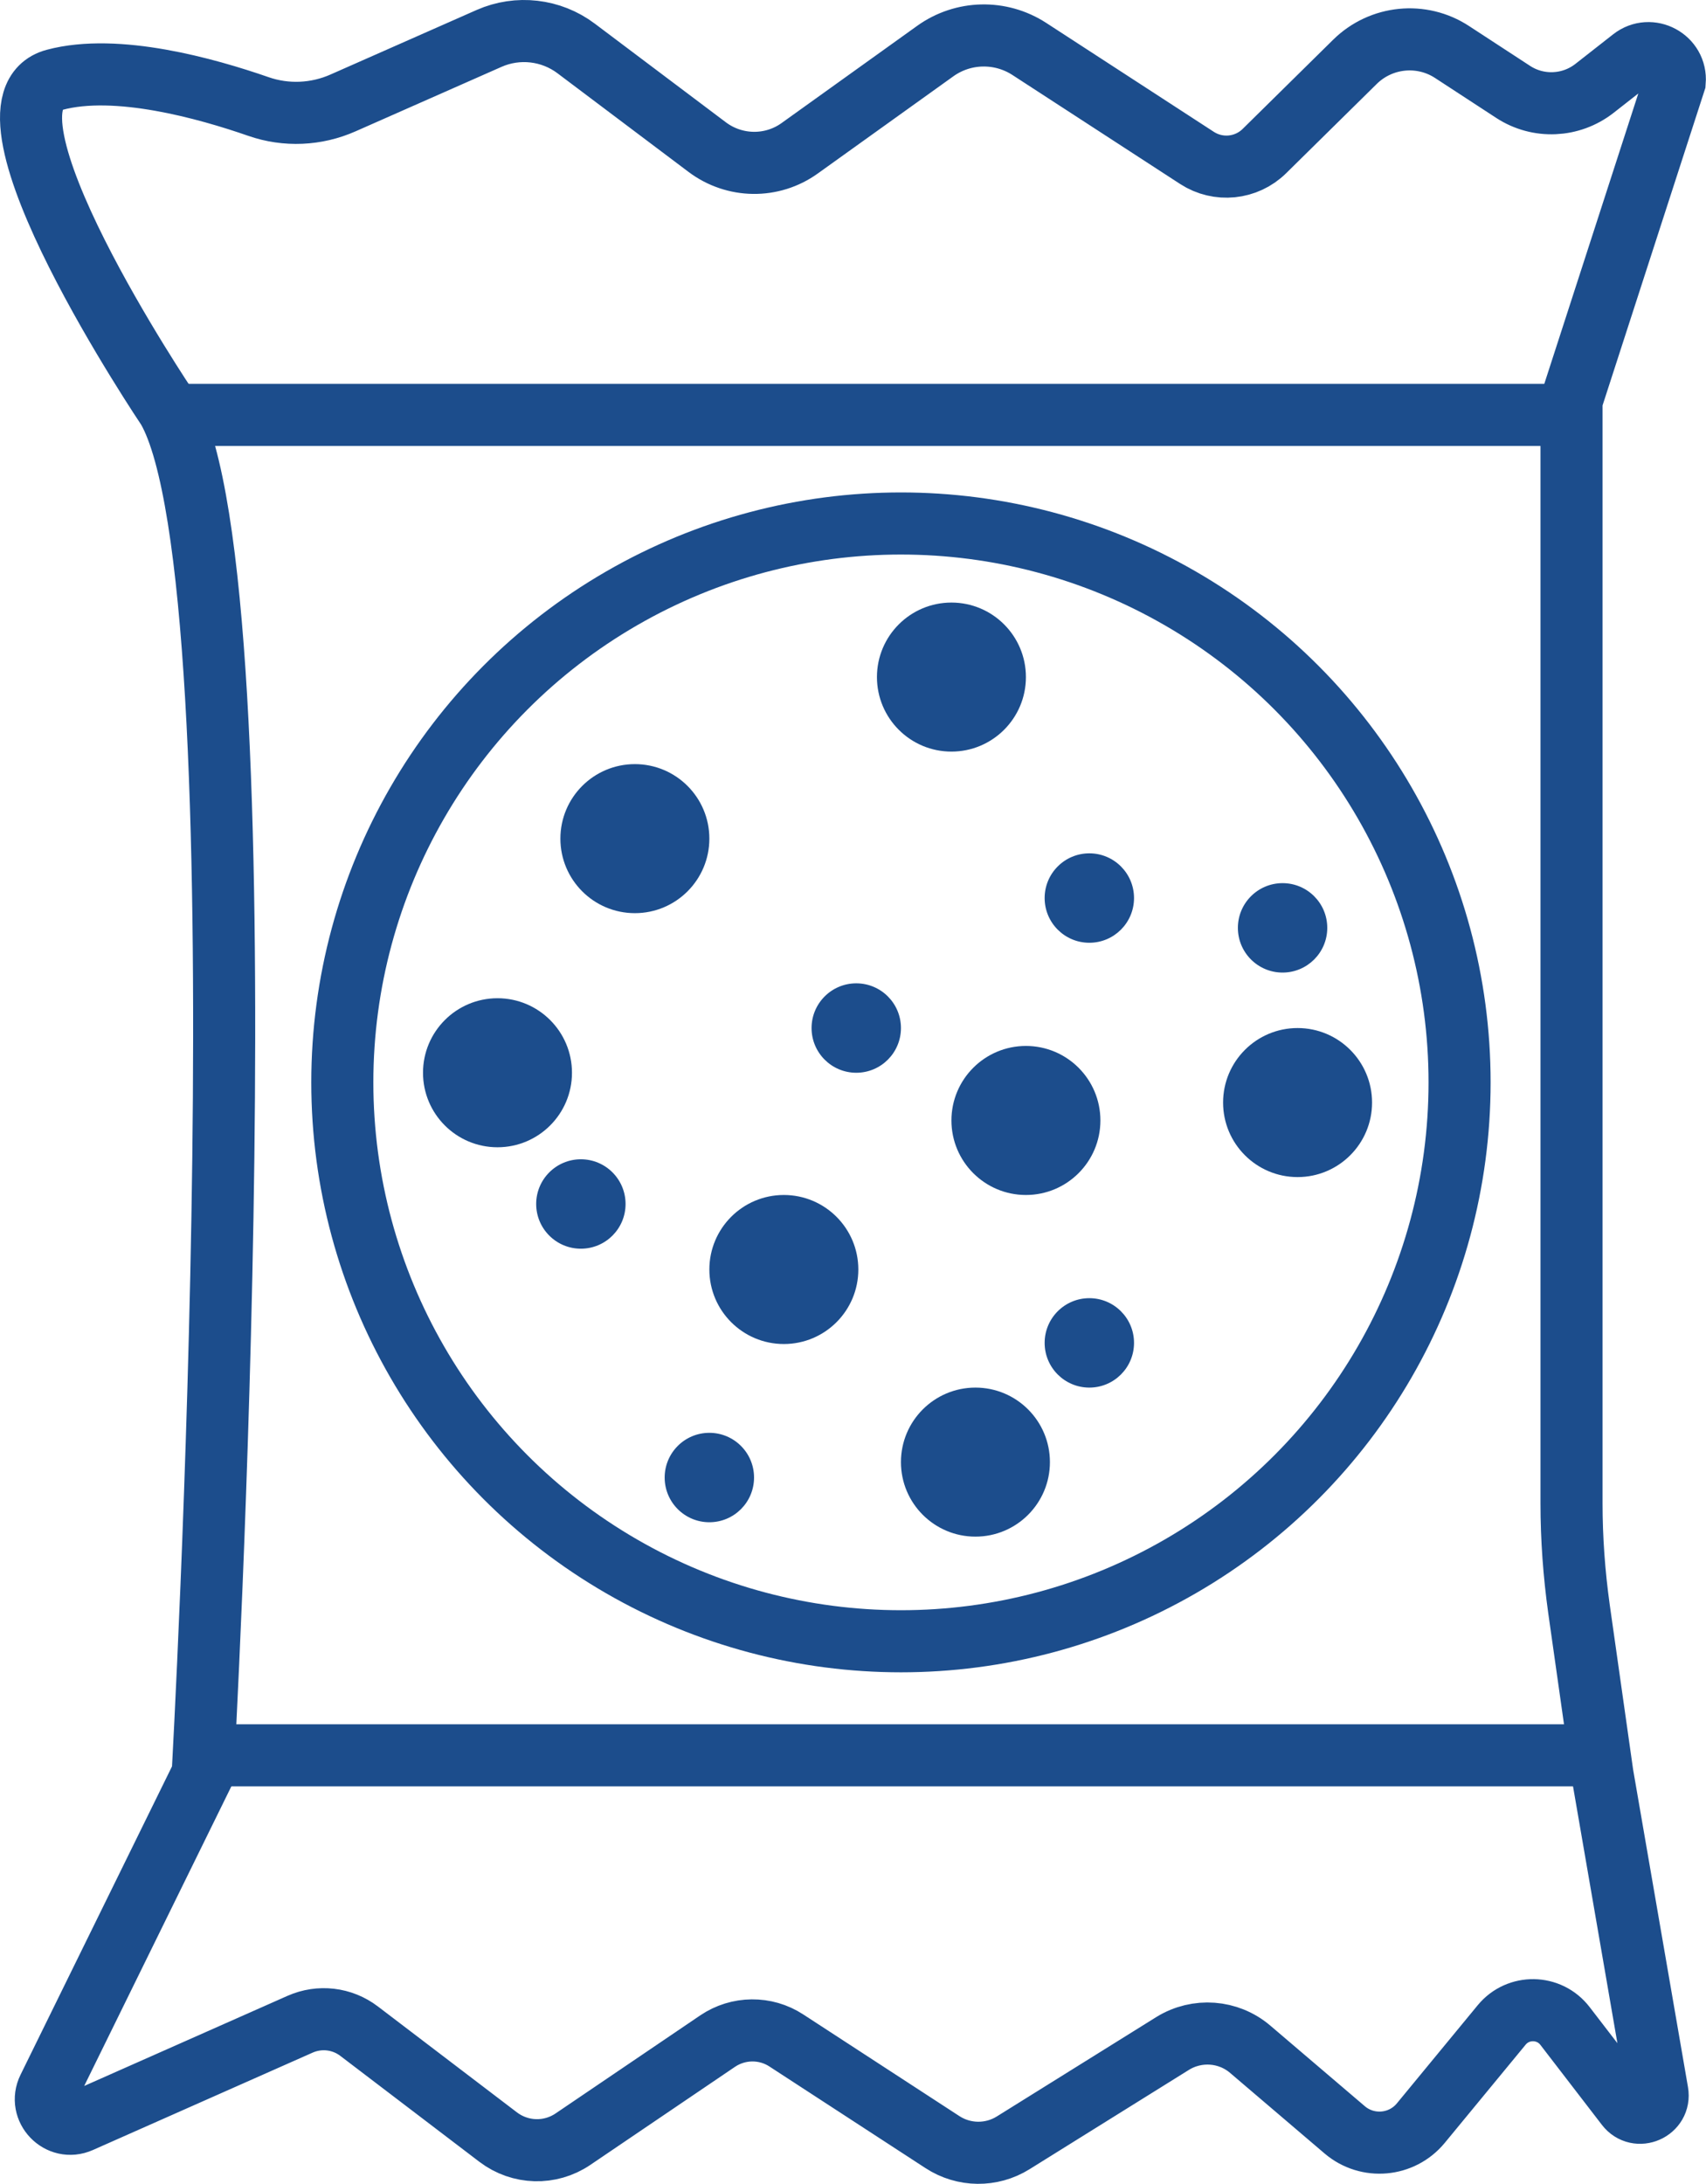
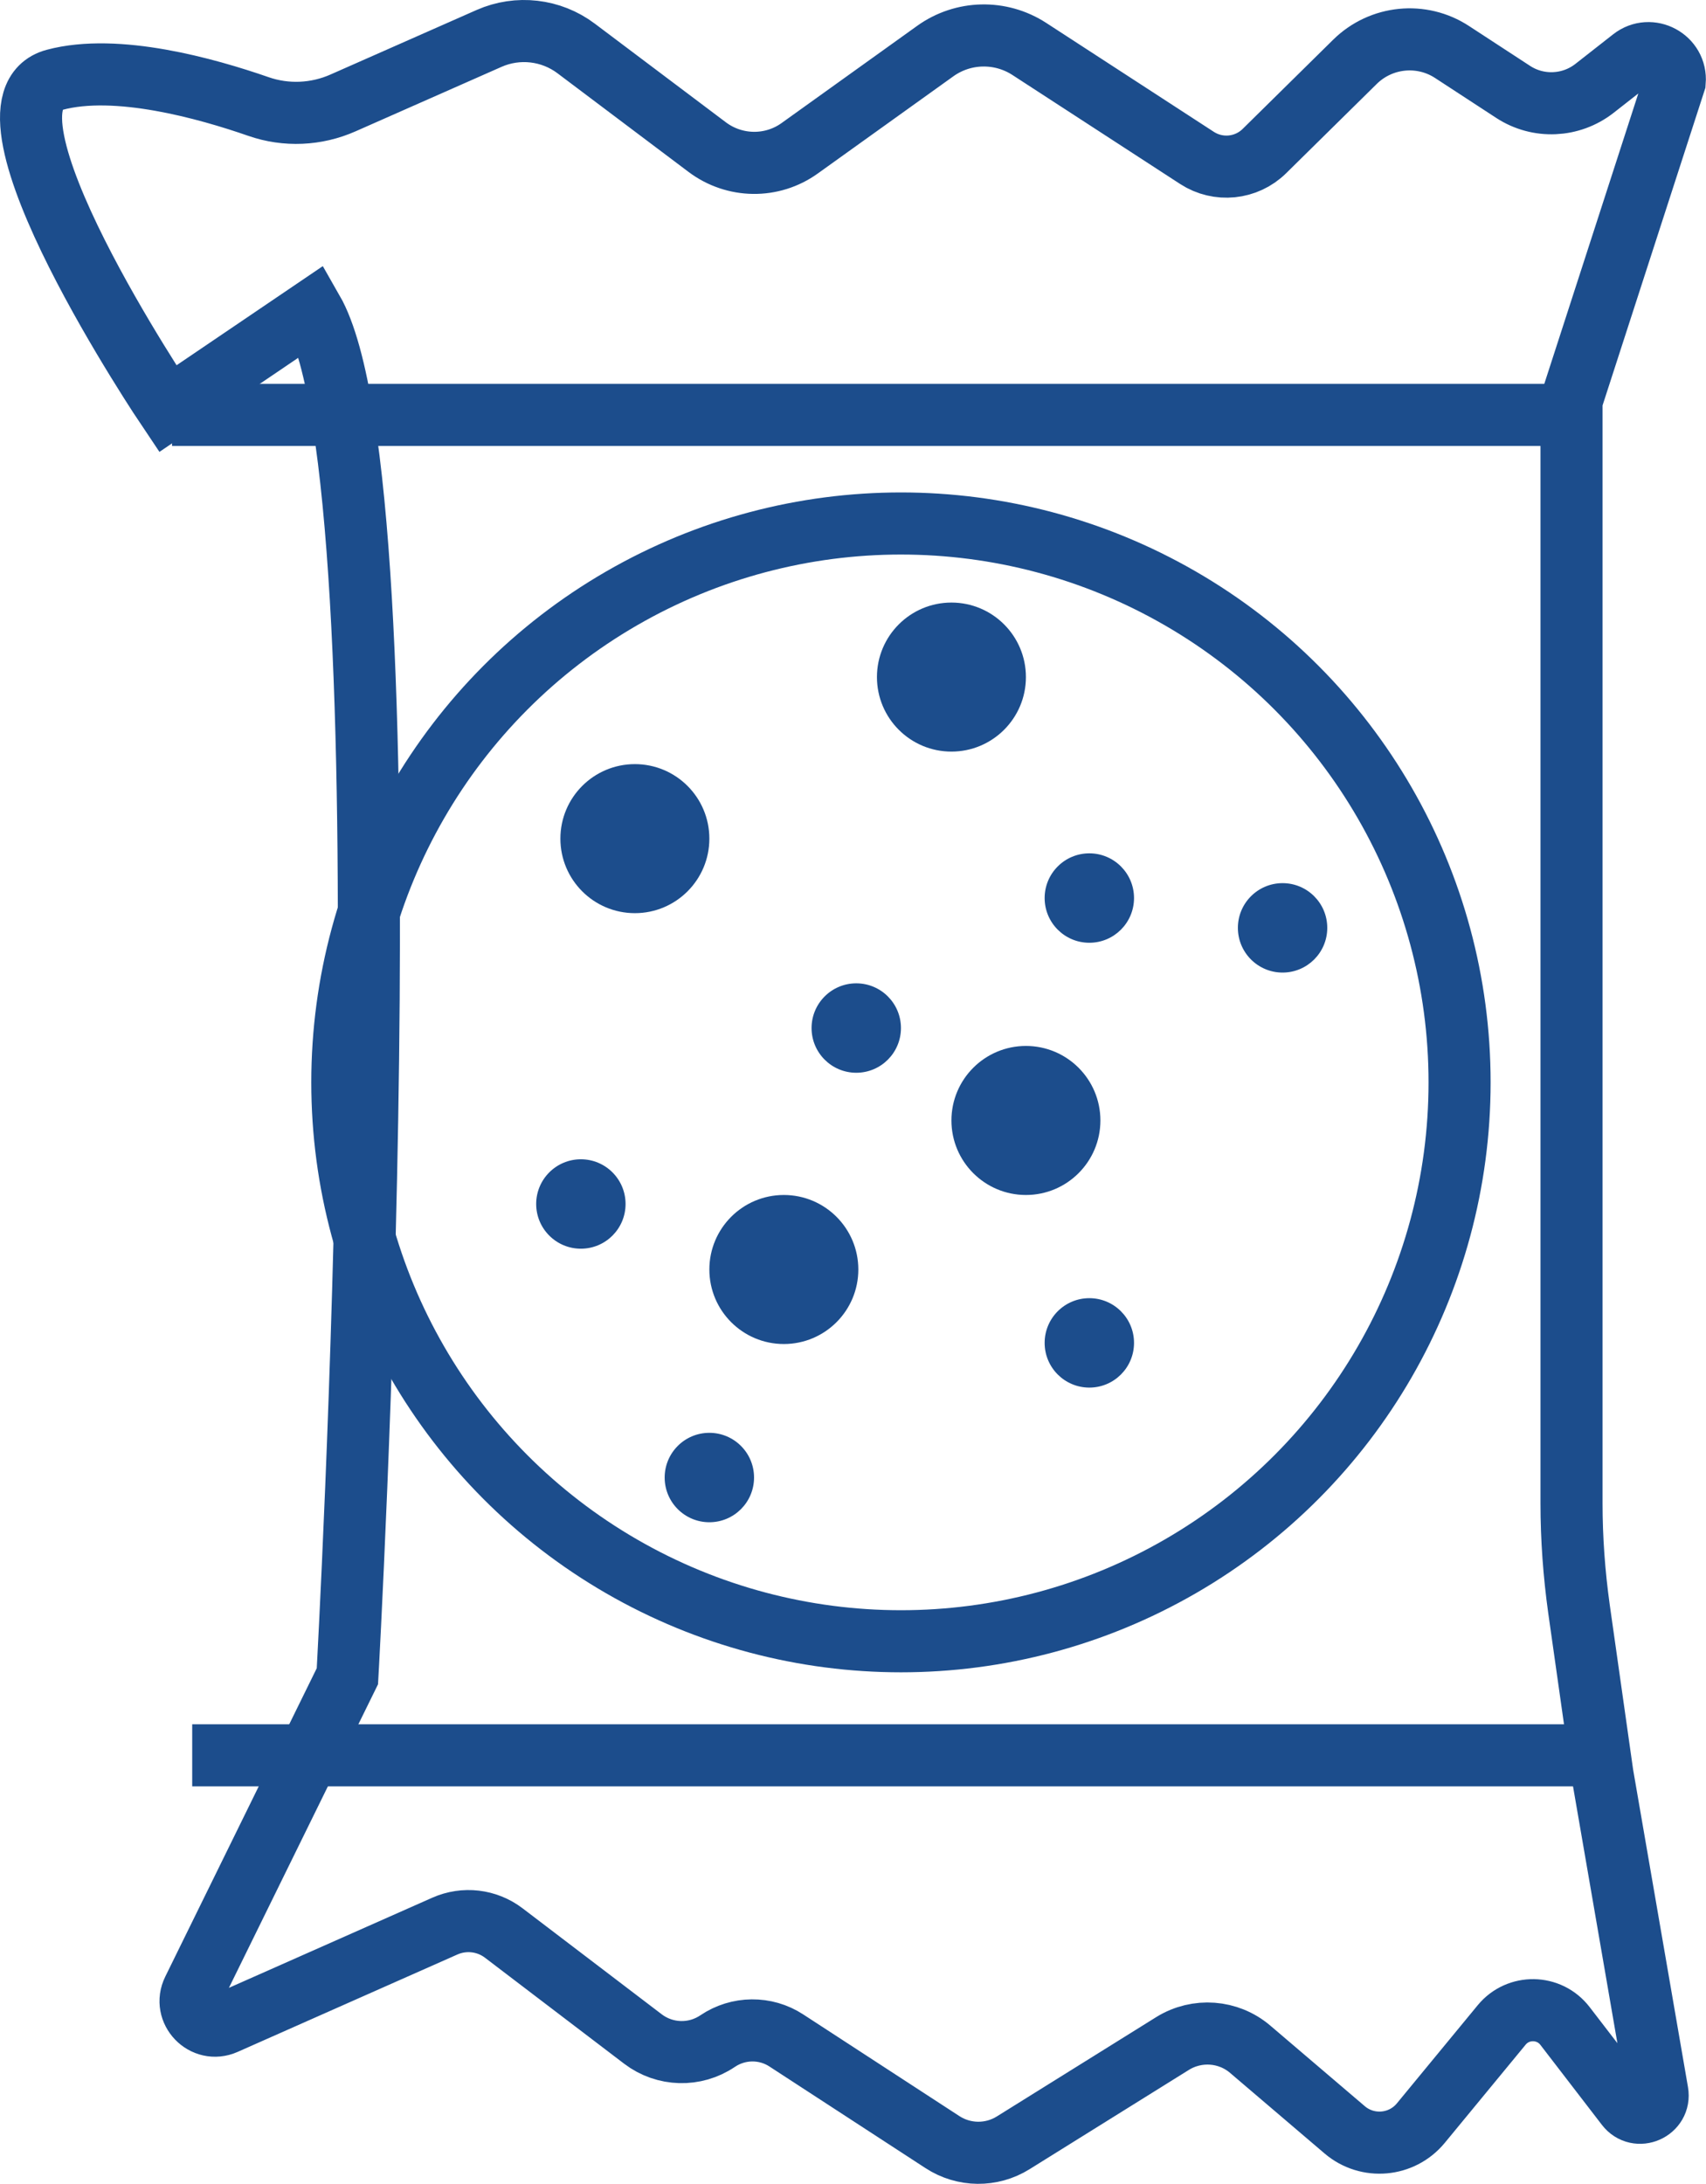
<svg xmlns="http://www.w3.org/2000/svg" id="Layer_2" data-name="Layer 2" viewBox="0 0 164.91 211.01">
  <defs>
    <style>
      .cls-1 {
        fill: none;
        stroke: #1c4d8c;
        stroke-miterlimit: 10;
        stroke-width: 6px;
      }

      .cls-2 {
        fill: #1c4d8c;
        stroke-width: 0px;
      }
    </style>
  </defs>
  <g id="Layer_1-2" data-name="Layer 1">
    <g>
-       <path class="cls-1" d="M16.22,39.49S-3.59,10.07,5.29,7.71c6-1.6,14.68.84,19.69,2.58,2.67.93,5.6.8,8.19-.35l14.11-6.23c2.77-1.22,5.99-.85,8.41.97l12.68,9.54c2.64,1.98,6.26,2.03,8.94.1l13.09-9.38c2.7-1.94,6.31-2.02,9.1-.21l16.21,10.53c2.05,1.33,4.76,1.06,6.51-.66l8.76-8.63c2.52-2.48,6.43-2.88,9.39-.94l5.9,3.85c2.42,1.58,5.58,1.44,7.86-.34l3.65-2.86c1.75-1.37,4.29,0,4.11,2.21l-9.98,30.81v106.54c0,3.41.25,6.82.72,10.2l2.27,16,5.31,30.72c.3,1.73-1.92,2.71-2.99,1.31l-5.94-7.72c-1.53-1.99-4.52-2.04-6.12-.1l-7.82,9.49c-1.84,2.23-5.15,2.52-7.35.65l-9.14-7.79c-2.11-1.8-5.14-2.02-7.5-.56l-15.41,9.6c-2.1,1.31-4.77,1.28-6.84-.07l-15.09-9.82c-2.02-1.32-4.64-1.29-6.64.06l-13.99,9.48c-2.2,1.49-5.1,1.41-7.22-.2l-13.45-10.24c-1.64-1.25-3.82-1.5-5.7-.67l-21.24,9.41c-2.03.9-4.07-1.23-3.09-3.21l14.91-30.34s6.45-114.82-3.37-131.95Z" />
+       <path class="cls-1" d="M16.22,39.49S-3.59,10.07,5.29,7.71c6-1.6,14.68.84,19.69,2.58,2.67.93,5.6.8,8.19-.35l14.11-6.23c2.77-1.22,5.99-.85,8.41.97l12.68,9.54c2.64,1.98,6.26,2.03,8.94.1l13.09-9.38c2.7-1.94,6.31-2.02,9.1-.21l16.21,10.53c2.05,1.33,4.76,1.06,6.51-.66l8.76-8.63c2.52-2.48,6.43-2.88,9.39-.94l5.9,3.85c2.42,1.58,5.58,1.44,7.86-.34l3.65-2.86c1.75-1.37,4.29,0,4.11,2.21l-9.98,30.81v106.54c0,3.41.25,6.82.72,10.2l2.27,16,5.31,30.72c.3,1.73-1.92,2.71-2.99,1.31l-5.94-7.72c-1.53-1.99-4.52-2.04-6.12-.1l-7.82,9.49c-1.84,2.23-5.15,2.52-7.35.65l-9.14-7.79c-2.11-1.8-5.14-2.02-7.5-.56l-15.41,9.6c-2.1,1.31-4.77,1.28-6.84-.07l-15.09-9.82c-2.02-1.32-4.64-1.29-6.64.06c-2.2,1.49-5.1,1.41-7.22-.2l-13.45-10.24c-1.64-1.25-3.82-1.5-5.7-.67l-21.24,9.41c-2.03.9-4.07-1.23-3.09-3.21l14.91-30.34s6.45-114.82-3.37-131.95Z" />
      <circle class="cls-1" cx="87.09" cy="104.58" r="54" />
      <circle class="cls-2" cx="61.37" cy="81.03" r="7.2" />
      <circle class="cls-2" cx="99.17" cy="108.26" r="7.2" />
      <circle class="cls-2" cx="75.77" cy="122.66" r="7.2" />
      <circle class="cls-2" cx="82.77" cy="99.33" r="4.32" />
      <circle class="cls-2" cx="105.3" cy="129.75" r="4.32" />
      <circle class="cls-2" cx="105.3" cy="86.77" r="4.32" />
      <circle class="cls-2" cx="56.15" cy="116.33" r="4.32" />
      <circle class="cls-2" cx="91.97" cy="65.42" r="7.2" />
-       <circle class="cls-2" cx="94.29" cy="141.27" r="7.2" />
-       <circle class="cls-2" cx="125.43" cy="106.53" r="7.2" />
-       <circle class="cls-2" cx="48.09" cy="103.65" r="7.2" />
      <circle class="cls-2" cx="123.98" cy="89.65" r="4.32" />
      <circle class="cls-2" cx="68.57" cy="142.76" r="4.32" />
      <line class="cls-1" x1="16.63" y1="40.09" x2="151.67" y2="40.09" />
      <line class="cls-1" x1="18.58" y1="169.6" x2="153.63" y2="169.6" />
    </g>
  </g>
</svg>